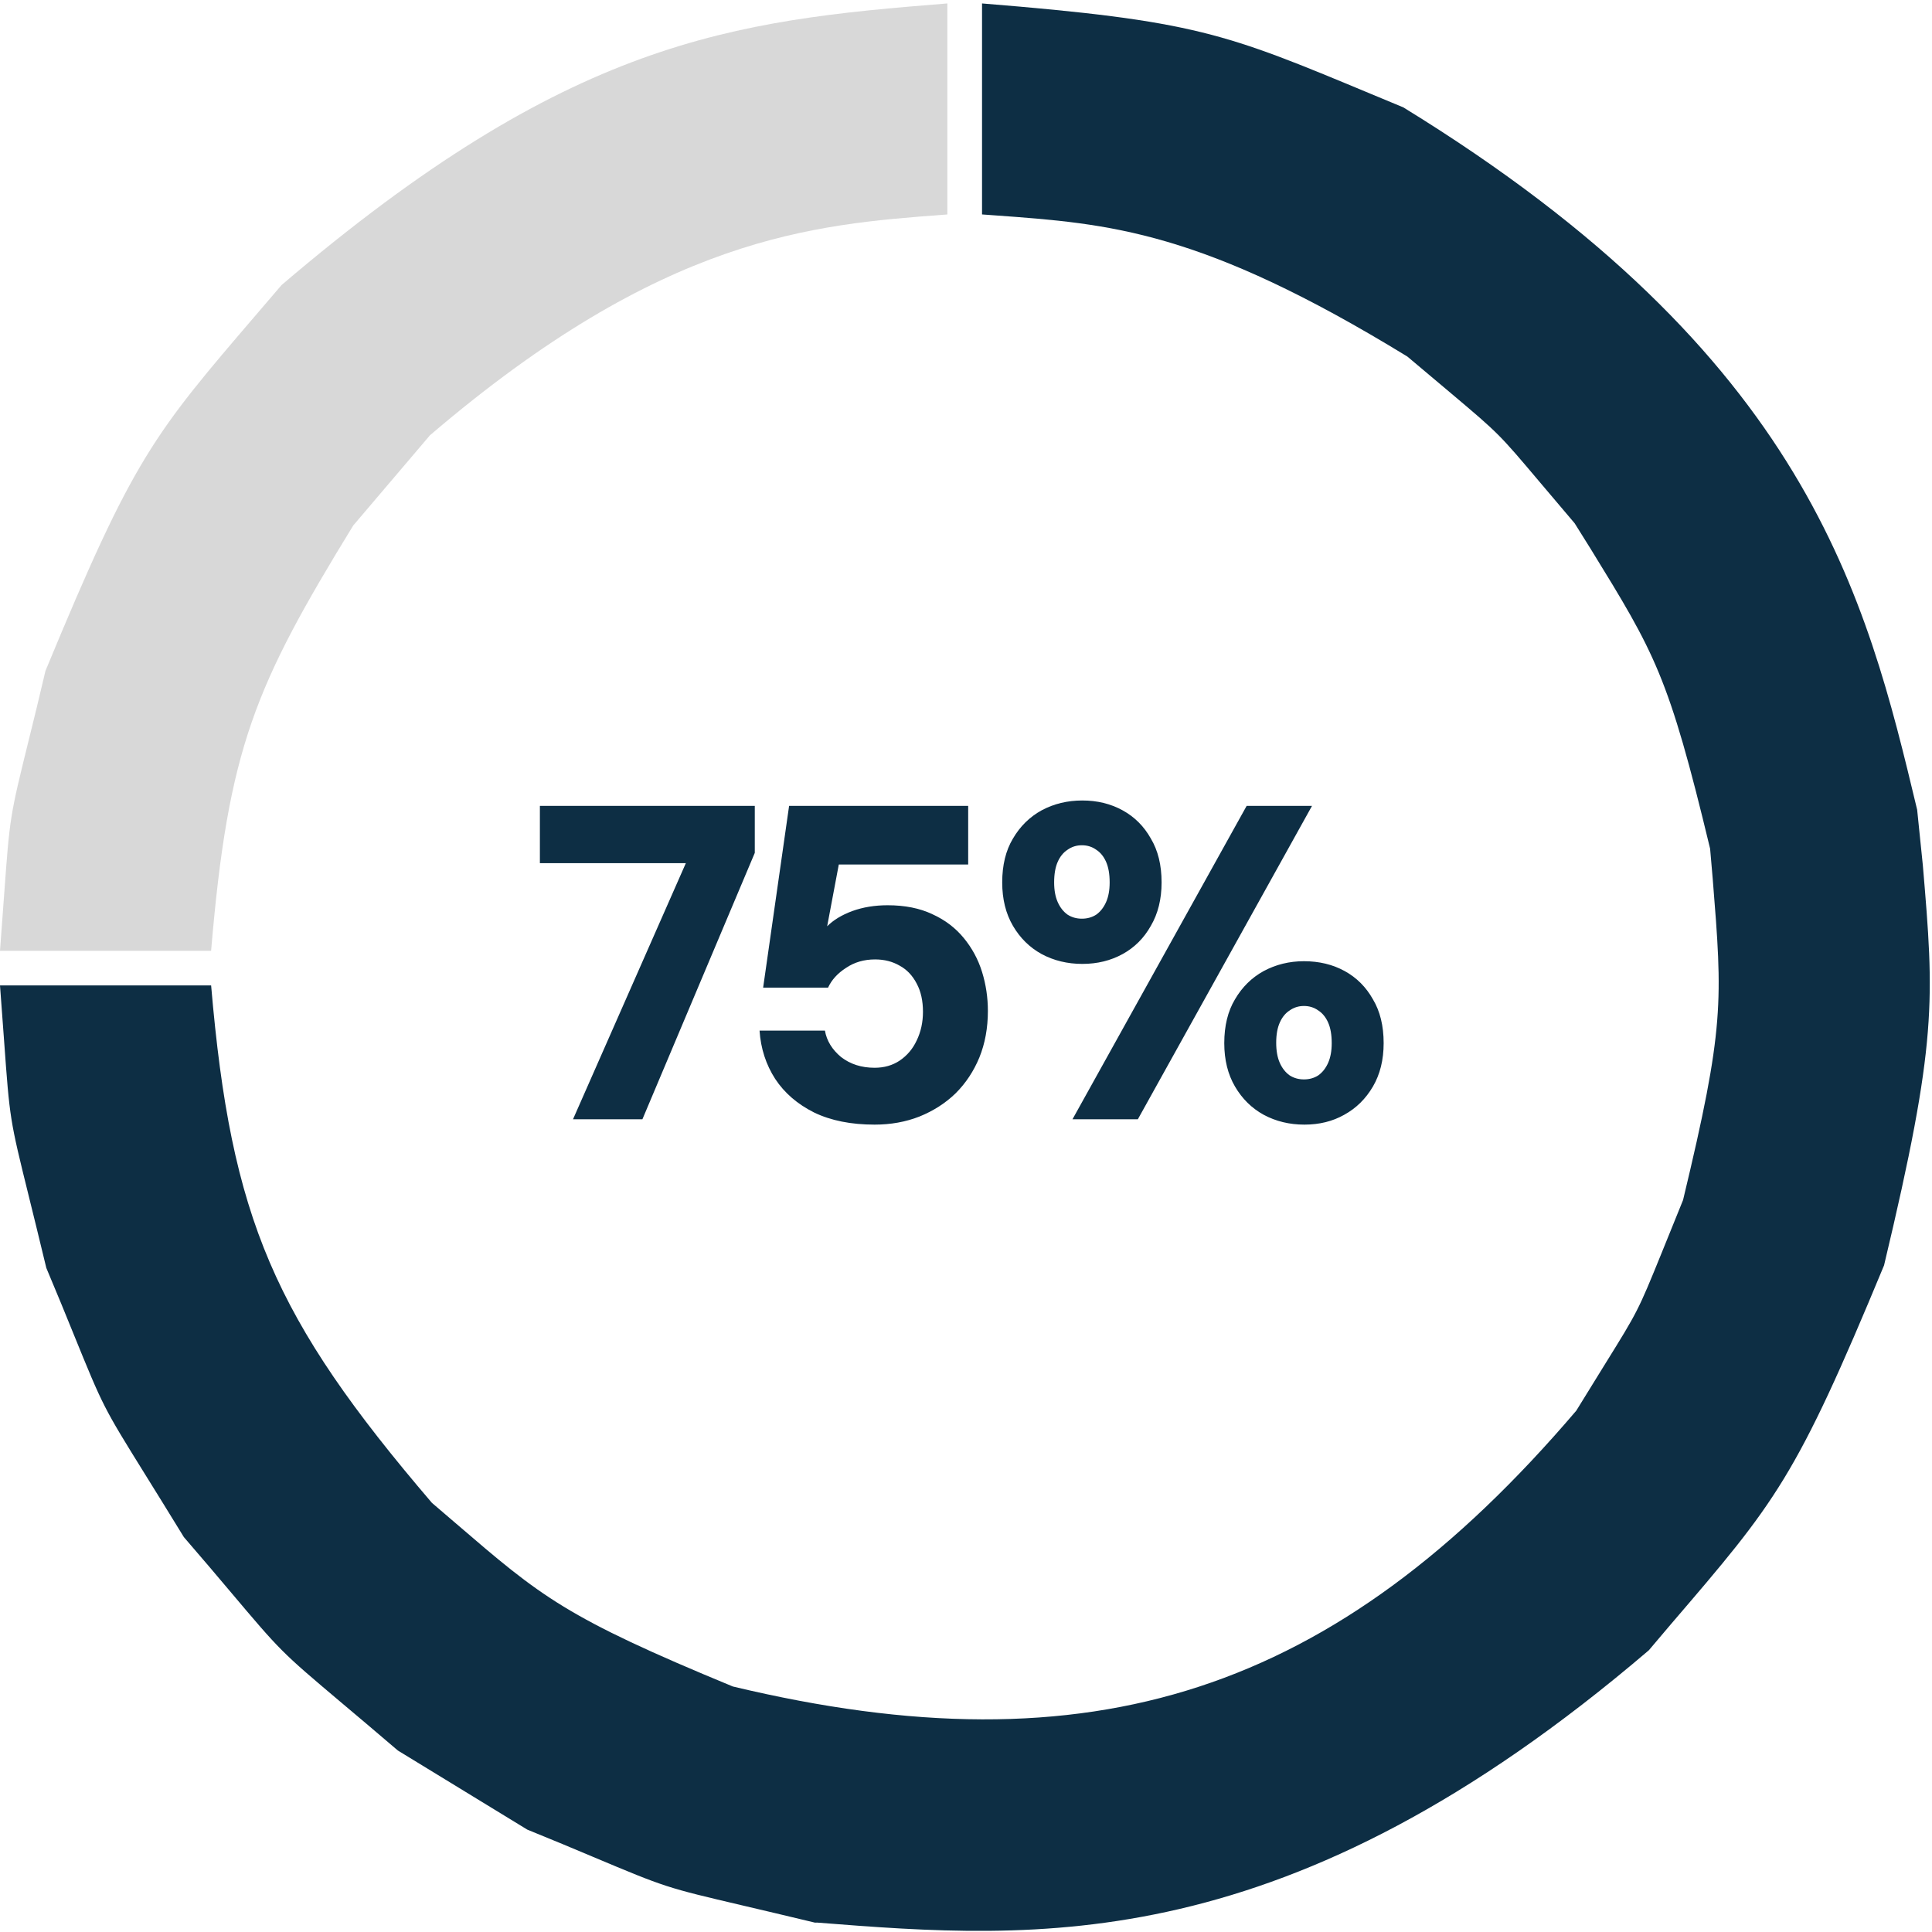
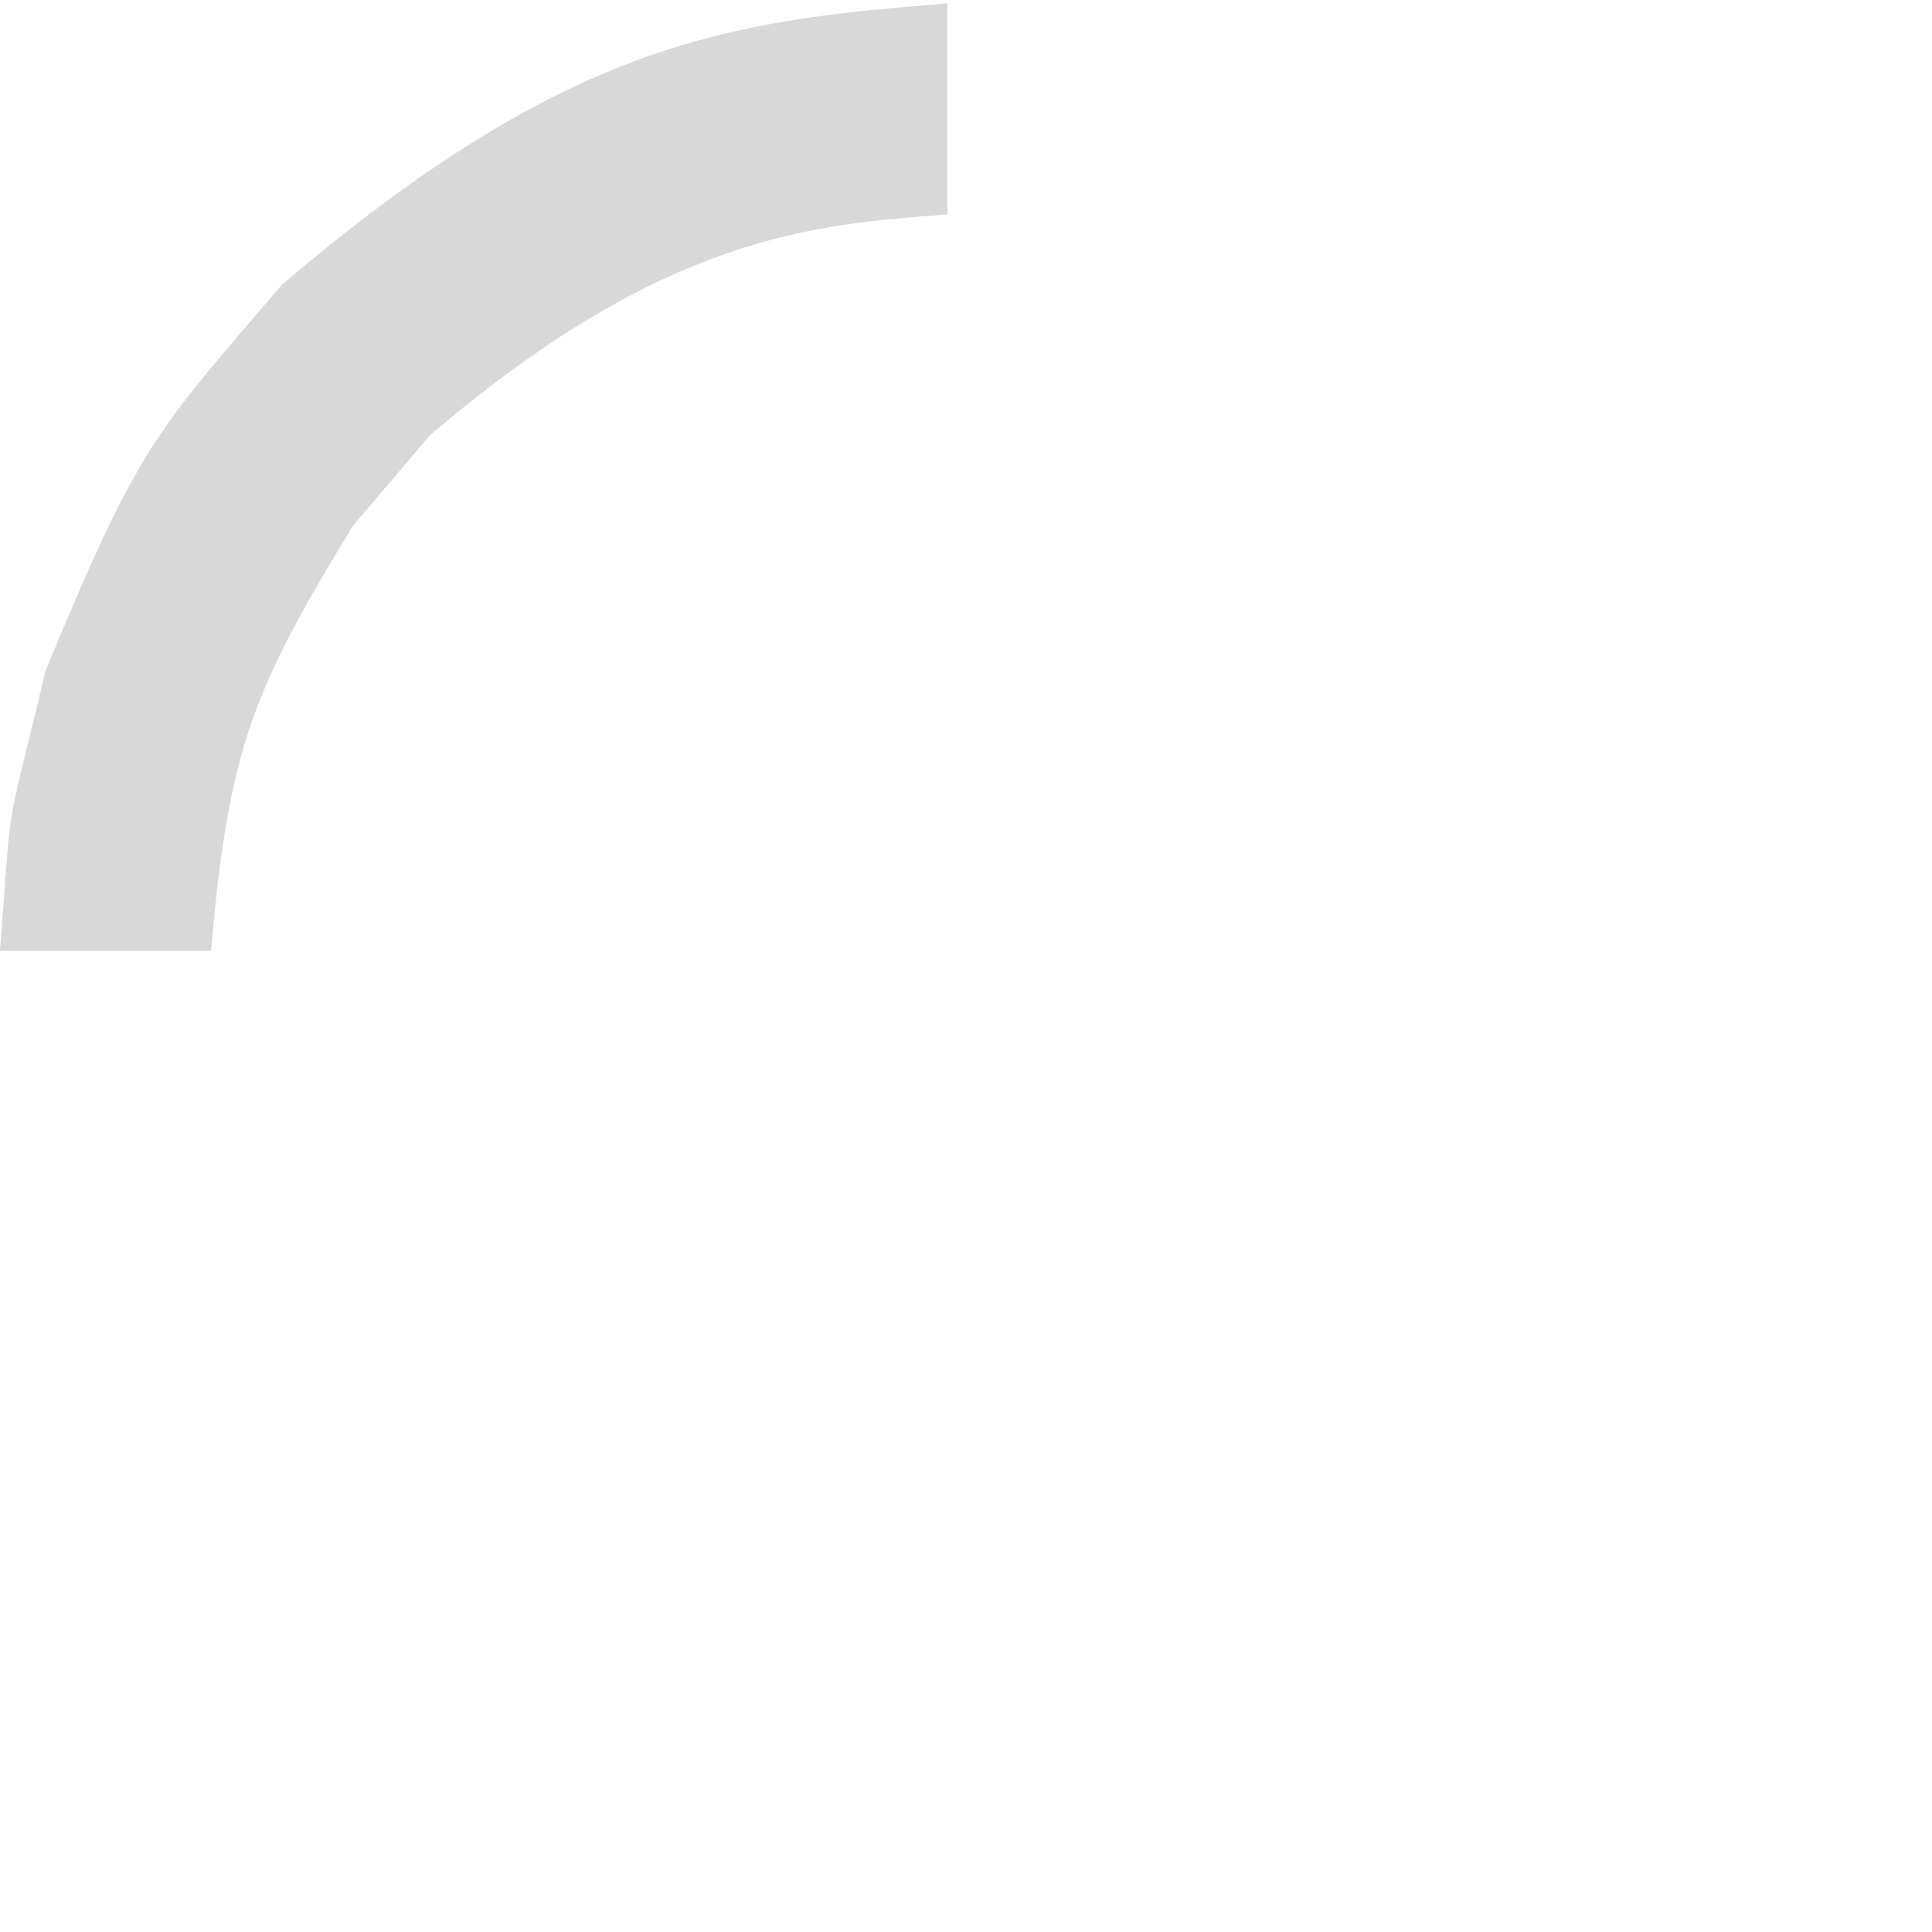
<svg xmlns="http://www.w3.org/2000/svg" width="561" height="561" viewBox="0 0 561 561" fill="none">
-   <path d="M408.663 103.534L421.529 114.36C435.156 125.854 435.383 126.094 446.903 139.747L457.236 151.947L461.863 159.347C480.583 189.774 484.476 196.12 496.569 246.44L497.329 255.214C500.196 290.84 500.783 298.24 488.716 348.454L482.409 364.027C475.689 380.56 475.529 380.854 466.129 395.987L457.703 409.627C387.783 491.64 316.996 514.667 212.783 489.707C164.073 469.587 157.325 463.787 132.213 442.213L125.415 436.387C79.551 382.747 67.109 353.974 61.305 286.147H0C0.485 292.494 0.86 297.707 1.18 302.094C2.841 325.014 2.841 325.014 8.363 347.36C9.705 352.8 11.367 359.52 13.448 368.174C16.611 375.654 19.223 382.08 21.333 387.28C29.995 408.574 29.995 408.574 42.145 428.134C45.097 432.88 48.748 438.76 53.391 446.334C58.703 452.467 63.169 457.76 66.78 462.04C81.607 479.614 81.607 479.614 99.176 494.44C103.461 498.04 108.764 502.52 115.537 508.307L153.104 531.267C160.625 534.307 167.016 537 172.18 539.174C193.381 548.08 193.381 548.08 215.793 553.334C221.243 554.614 227.988 556.2 236.64 558.28L237.26 558.267C301.209 563.294 373.663 569 478.769 479.2L485.116 471.707C515.836 435.894 521.369 429.44 547.076 367.427C562.649 302.227 561.649 290.414 558.343 251.28L556.689 235.133C541.889 173.374 525.116 103.387 407.476 31.174L398.009 27.24C355.689 9.6 347.103 6.014 285.156 1V62.267L288.836 62.533C322.329 64.96 348.796 66.867 408.663 103.534Z" fill="#0D2E44" />
  <path d="M124.853 126.387C192.575 68.48 235.975 65.213 274.263 62.333L275.089 62.28V1C212.369 5.987 165.308 11.493 81.768 82.76L75.055 90.6C44.373 126.373 38.844 132.813 13.201 194.8C11.367 202.68 9.709 209.4 8.367 214.813C2.847 237.173 2.847 237.173 1.18 260.12C0.86 264.507 0.485 269.733 0 276.08H61.301C66.283 217.093 73.991 199.24 102.571 152.587L124.853 126.387Z" fill="#B3B3B3" fill-opacity="0.5" />
-   <path d="M166.39 325L199.15 250.64H156.77V234H219.17V247.65L186.54 325H166.39ZM253.964 326.56C247.118 326.56 241.268 325.39 236.414 323.05C231.561 320.623 227.791 317.373 225.104 313.3C222.418 309.14 220.901 304.46 220.554 299.26H239.534C240.054 302.207 241.614 304.763 244.214 306.93C246.901 309.01 250.151 310.05 253.964 310.05C256.738 310.05 259.164 309.357 261.244 307.97C263.411 306.497 265.058 304.547 266.184 302.12C267.398 299.607 268.004 296.833 268.004 293.8C268.004 290.593 267.398 287.863 266.184 285.61C264.971 283.27 263.324 281.537 261.244 280.41C259.164 279.197 256.781 278.59 254.094 278.59C250.888 278.59 248.071 279.413 245.644 281.06C243.218 282.62 241.484 284.527 240.444 286.78H221.594L229.134 234H281.134V251.03H243.564L240.184 268.97C242.004 267.15 244.431 265.677 247.464 264.55C250.584 263.423 254.008 262.86 257.734 262.86C262.761 262.86 267.094 263.727 270.734 265.46C274.374 267.107 277.408 269.403 279.834 272.35C282.261 275.297 284.038 278.59 285.164 282.23C286.291 285.87 286.854 289.64 286.854 293.54C286.854 298.48 286.031 302.987 284.384 307.06C282.738 311.047 280.441 314.513 277.494 317.46C274.548 320.32 271.038 322.573 266.964 324.22C262.978 325.78 258.644 326.56 253.964 326.56ZM311.424 325L361.994 234H380.974L330.404 325H311.424ZM378.764 326.56C374.431 326.56 370.488 325.607 366.934 323.7C363.468 321.793 360.694 319.063 358.614 315.51C356.534 311.957 355.494 307.753 355.494 302.9C355.494 297.873 356.534 293.627 358.614 290.16C360.694 286.607 363.468 283.877 366.934 281.97C370.488 280.063 374.388 279.11 378.634 279.11C383.054 279.11 386.998 280.063 390.464 281.97C393.931 283.877 396.661 286.607 398.654 290.16C400.734 293.627 401.774 297.873 401.774 302.9C401.774 307.753 400.734 311.957 398.654 315.51C396.574 319.063 393.801 321.793 390.334 323.7C386.954 325.607 383.098 326.56 378.764 326.56ZM378.634 313.43C380.194 313.43 381.581 313.04 382.794 312.26C384.008 311.393 384.961 310.18 385.654 308.62C386.348 307.06 386.694 305.153 386.694 302.9C386.694 300.473 386.348 298.48 385.654 296.92C384.961 295.36 384.008 294.19 382.794 293.41C381.581 292.543 380.194 292.11 378.634 292.11C377.074 292.11 375.688 292.543 374.474 293.41C373.261 294.19 372.308 295.36 371.614 296.92C370.921 298.48 370.574 300.43 370.574 302.77C370.574 305.11 370.921 307.06 371.614 308.62C372.308 310.18 373.261 311.393 374.474 312.26C375.688 313.04 377.074 313.43 378.634 313.43ZM314.284 279.89C309.951 279.89 306.008 278.937 302.454 277.03C298.988 275.123 296.214 272.393 294.134 268.84C292.054 265.287 291.014 261.083 291.014 256.23C291.014 251.203 292.054 246.957 294.134 243.49C296.214 239.937 298.988 237.207 302.454 235.3C306.008 233.393 309.951 232.44 314.284 232.44C318.618 232.44 322.518 233.393 325.984 235.3C329.451 237.207 332.181 239.937 334.174 243.49C336.254 246.957 337.294 251.203 337.294 256.23C337.294 261.083 336.254 265.287 334.174 268.84C332.181 272.393 329.451 275.123 325.984 277.03C322.518 278.937 318.618 279.89 314.284 279.89ZM314.154 266.76C315.714 266.76 317.101 266.37 318.314 265.59C319.528 264.723 320.481 263.51 321.174 261.95C321.868 260.39 322.214 258.483 322.214 256.23C322.214 253.803 321.868 251.81 321.174 250.25C320.481 248.69 319.528 247.52 318.314 246.74C317.101 245.873 315.714 245.44 314.154 245.44C312.594 245.44 311.208 245.873 309.994 246.74C308.781 247.52 307.828 248.69 307.134 250.25C306.441 251.81 306.094 253.803 306.094 256.23C306.094 258.483 306.441 260.39 307.134 261.95C307.828 263.51 308.781 264.723 309.994 265.59C311.208 266.37 312.594 266.76 314.154 266.76Z" fill="#0D2E44" />
</svg>